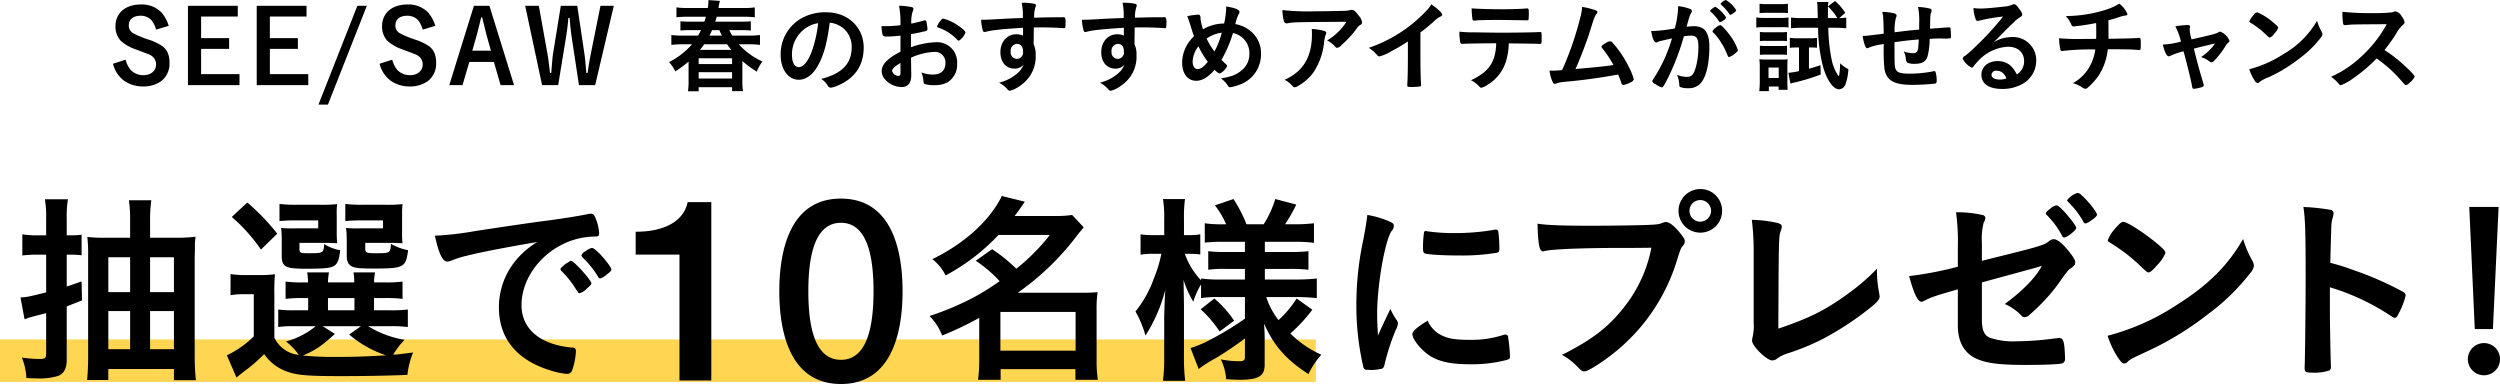
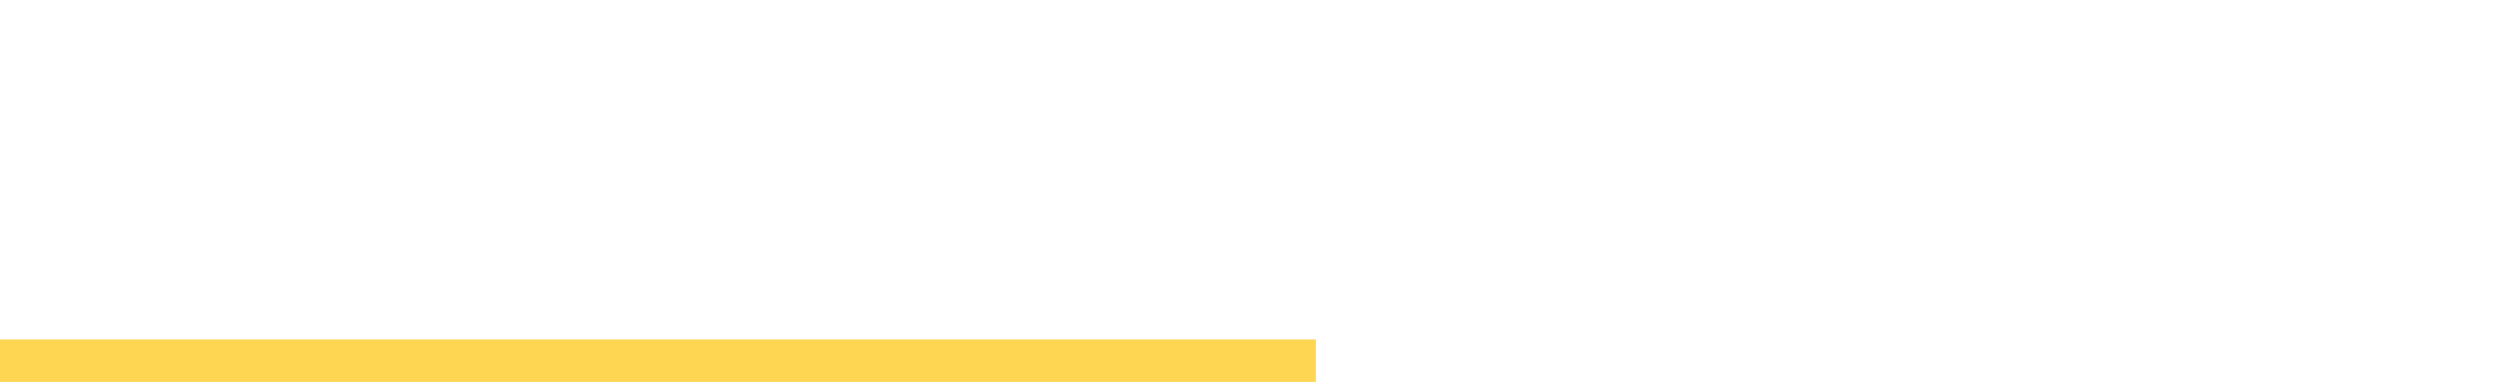
<svg xmlns="http://www.w3.org/2000/svg" id="txt_のコピー" data-name="txt のコピー" width="588.969" height="90.47" viewBox="0 0 588.969 90.47">
  <defs>
    <style>
      .cls-1 {
        fill: #fed652;
      }

      .cls-2 {
        fill-rule: evenodd;
      }
    </style>
  </defs>
  <rect id="line" class="cls-1" y="79.97" width="310" height="10" />
-   <path id="抽選で10名様にプレゼント_" data-name="抽選で10名様にプレゼント！" class="cls-2" d="M397.746,4787.12a8.378,8.378,0,0,0-1.7-3.15,6.443,6.443,0,0,0-4.8-1.89c-3.7,0-6.049,2.01-6.049,5.18a4.986,4.986,0,0,0,1.177,3.31,9.821,9.821,0,0,0,3.36,2c3.432,1.29,3.48,1.29,3.936,1.58a2.442,2.442,0,0,1,1.1,2.07c0,1.48-1.224,2.52-2.952,2.52a4.054,4.054,0,0,1-3.072-1.28,6.186,6.186,0,0,1-1.152-2.37l-2.977.96a7.008,7.008,0,0,0,2.665,4.03,7.76,7.76,0,0,0,4.536,1.32,7.159,7.159,0,0,0,4.176-1.27,5.177,5.177,0,0,0,1.945-4.25c0-1.99-.6-3.29-1.945-4.15a13.492,13.492,0,0,0-3.216-1.44,22.668,22.668,0,0,1-3.336-1.4,2.009,2.009,0,0,1-1.1-1.87c0-1.44,1.032-2.28,2.808-2.28a3.444,3.444,0,0,1,2.52,1.03,6.178,6.178,0,0,1,1.1,2.24Zm4.534-4.73v18.7h12.145v-2.59h-9.048v-5.96h6.6v-2.52h-6.6v-5.09h8.64v-2.54H402.28Zm16.2,0v18.7h12.145v-2.59h-9.049v-5.96h6.6v-2.52h-6.6v-5.09h8.641v-2.54H418.48Zm23.712,0-9.168,23.28h2.232l9.169-23.28h-2.233Zm18.361,4.73a8.364,8.364,0,0,0-1.7-3.15,6.445,6.445,0,0,0-4.8-1.89c-3.7,0-6.048,2.01-6.048,5.18a4.991,4.991,0,0,0,1.176,3.31,9.821,9.821,0,0,0,3.36,2c3.432,1.29,3.48,1.29,3.936,1.58a2.441,2.441,0,0,1,1.105,2.07c0,1.48-1.225,2.52-2.953,2.52a4.054,4.054,0,0,1-3.072-1.28,6.186,6.186,0,0,1-1.152-2.37l-2.976.96a7.007,7.007,0,0,0,2.664,4.03,7.76,7.76,0,0,0,4.536,1.32,7.162,7.162,0,0,0,4.177-1.27,5.176,5.176,0,0,0,1.944-4.25c0-1.99-.6-3.29-1.944-4.15a13.486,13.486,0,0,0-3.217-1.44,22.668,22.668,0,0,1-3.336-1.4,2.009,2.009,0,0,1-1.1-1.87c0-1.44,1.032-2.28,2.808-2.28a3.444,3.444,0,0,1,2.52,1.03,6.161,6.161,0,0,1,1.105,2.24Zm8.015,8.5h5.784l1.584,5.47h3.169l-5.809-18.7h-3.648l-5.809,18.7h3.121Zm0.7-2.65,0.984-3.45c0.216-.77.528-2.02,1.1-4.39h0.24c0.168,0.69.168,0.69,0.528,2.11,0.144,0.65.48,1.99,0.624,2.47l0.912,3.26h-4.392Zm15.672-10.58h-3.217l3.985,18.7H489.5l1.872-11.45c0.216-1.35.36-2.45,0.528-4.39h0.288c0.192,2.16.336,3.52,0.48,4.44l1.728,11.4h3.817l4.392-18.7h-3.144l-2.3,11.45c-0.168.84-.312,1.68-0.408,2.23-0.216,1.42-.216,1.42-0.336,2.16h-0.288c-0.216-2.61-.312-3.67-0.456-4.58l-1.681-11.26H490.12l-1.824,11.26c-0.1.57-.216,1.92-0.36,3.65a8.714,8.714,0,0,1-.072.93h-0.288c-0.216-1.97-.456-3.74-0.576-4.39Zm47.953,13.03a26.779,26.779,0,0,0,3.408,2.5,8.612,8.612,0,0,1,1.32-2.4,16.814,16.814,0,0,1-5.569-4.06h2.329a20.606,20.606,0,0,1,2.664.15v-2.33a19.114,19.114,0,0,1-2.64.14h-3.889a10.023,10.023,0,0,1-.7-1.29h2.593a20.736,20.736,0,0,1,2.472.09v-2.18a19.247,19.247,0,0,1-2.472.09h-5.9c0.144-.45.216-0.67,0.336-1.15H533.2a20.789,20.789,0,0,1,2.616.12v-2.33a18.838,18.838,0,0,1-2.736.15h-5.809a12.786,12.786,0,0,1,.336-1.68l-2.712-.19v0.24a8.7,8.7,0,0,1-.144,1.63H520.1a19.534,19.534,0,0,1-2.736-.15v2.33a20.547,20.547,0,0,1,2.616-.12H524.3c-0.144.48-.192,0.67-0.36,1.15H520.7a18.862,18.862,0,0,1-2.4-.09v2.18a19.844,19.844,0,0,1,2.4-.09h2.449c-0.24.48-.36,0.74-0.672,1.29h-3.625a19.666,19.666,0,0,1-2.688-.14v2.33a21.138,21.138,0,0,1,2.712-.15h2.161a17.74,17.74,0,0,1-5.425,4.2,7.923,7.923,0,0,1,1.464,2.19,24.364,24.364,0,0,0,3.144-2.31v4.28a15.992,15.992,0,0,1-.144,2.71h2.521v-0.96h7.872v0.93h2.569a15.883,15.883,0,0,1-.144-2.76v-4.32Zm-9.985-2.64c0.36-.43.6-0.77,0.984-1.32h5.4a15.561,15.561,0,0,0,1.008,1.32H522.9Zm2.232-3.36c0.264-.53.384-0.77,0.624-1.29h1.7c0.336,0.76.408,0.91,0.6,1.29h-2.928Zm-2.544,5.33h7.872v1.37h-7.872v-1.37Zm0,3.29h7.872v1.49h-7.872v-1.49Zm30.888-11.67a6.087,6.087,0,0,1,2.833,1.04,5.6,5.6,0,0,1,2.328,4.72c0,3.89-2.232,6.22-7.177,7.49a5.094,5.094,0,0,1,1.512,1.52,0.823,0.823,0,0,0,.72.55,5.63,5.63,0,0,0,1.728-.53c3.985-1.7,6.049-4.73,6.049-8.93,0-4.75-3.72-8.3-8.737-8.3a11.341,11.341,0,0,0-5.616,1.24,9.7,9.7,0,0,0-5.209,8.79c0,3.41,1.776,5.86,4.273,5.86,1.632,0,3.216-1.11,4.368-3.1C552.016,4794.2,552.808,4791.44,553.48,4786.37Zm-2.736.12a30.2,30.2,0,0,1-1.224,5.84c-0.912,2.85-2.136,4.51-3.336,4.51-1.008,0-1.608-1.08-1.608-2.93a7.468,7.468,0,0,1,2.52-5.69A6.93,6.93,0,0,1,550.744,4786.49Zm19.392,6.72c-3.024,1.57-4.416,2.98-4.416,4.54a2.831,2.831,0,0,0,.576,1.73,5.311,5.311,0,0,0,4.056,2.06c1.584,0,2.328-.93,2.328-2.88,0-.21,0-0.64-0.024-1.08,0-.33,0-0.33-0.024-1.92-0.024-.93-0.024-0.93-0.024-1.03a14.648,14.648,0,0,1,5.5-1.37,2.464,2.464,0,0,1,2.616,2.67c0,1.7-1.056,2.66-2.928,2.66a7.526,7.526,0,0,1-2.737-.5,5.873,5.873,0,0,1,.48,1.94c0.048,0.58.072,0.65,0.336,0.79a6.937,6.937,0,0,0,2.449.27,6.051,6.051,0,0,0,2.952-.7,4.86,4.86,0,0,0,2.208-4.39,4.727,4.727,0,0,0-5.064-5.02,18.851,18.851,0,0,0-5.809,1.18v-3.1a35.879,35.879,0,0,0,3.576-.74,0.458,0.458,0,0,0,.313-0.43,10.778,10.778,0,0,0-.265-1.8,0.345,0.345,0,0,0-.36-0.27,0.382,0.382,0,0,0-.168.03c-0.96.28-2.232,0.6-3.024,0.74a8.16,8.16,0,0,1,.36-2.95,0.952,0.952,0,0,0,.144-0.48,0.393,0.393,0,0,0-.336-0.43,14.407,14.407,0,0,0-3.048-.34,21.45,21.45,0,0,1,.336,4.08v0.5a29.977,29.977,0,0,1-3.552.22h-0.936c0.168,2.14.288,2.45,1.032,2.45a28.112,28.112,0,0,0,3.456-.22v3.79Zm0,4.93c0,0.55-.12.76-0.456,0.76a1.531,1.531,0,0,1-1.512-1.15c0-.5.576-1.05,1.968-1.89v2.28Zm13.753-7.52a3.855,3.855,0,0,0,1.56-1.94c0-.46-1.968-1.95-3.48-2.64a9.846,9.846,0,0,0-1.776-.63c-0.24,0-.264.03-0.528,0.39a4.889,4.889,0,0,0-.912,1.44,0.359,0.359,0,0,0,.288.29,11.083,11.083,0,0,1,4.488,2.88A0.469,0.469,0,0,0,583.889,4790.62Zm15.119-1.2a3.642,3.642,0,0,0-1.608-.31c-2.16,0-3.72,1.78-3.72,4.22,0,2.33,1.32,3.87,3.336,3.87a2.686,2.686,0,0,0,2.16-.98,6.79,6.79,0,0,1-.912,1.51,9.236,9.236,0,0,1-1.776,1.46,10.822,10.822,0,0,1-3.12,1.32,6.776,6.776,0,0,1,2.04,1.63,0.651,0.651,0,0,0,.528.27,7.043,7.043,0,0,0,2.616-1.35,8.105,8.105,0,0,0,3.433-7,5.66,5.66,0,0,0-.48-2.62l0.048-3.94c1.2-.02,1.2-0.02,1.752-0.02,1.68,0,4.248.09,5.28,0.19h0.1c0.312,0,.336-0.12.336-1.22a2.661,2.661,0,0,0-.144-1.28,1.409,1.409,0,0,0-.816-0.07c-2.4,0-2.928,0-6.432.1a7.061,7.061,0,0,1,.336-2.55,0.842,0.842,0,0,0,.072-0.26,0.409,0.409,0,0,0-.216-0.43,12.445,12.445,0,0,0-3.121-.27,15.13,15.13,0,0,1,.264,3.58c-2.16.07-3.672,0.14-5.448,0.24-2.3.14-3.024,0.17-3.792,0.17h-0.576a9.514,9.514,0,0,0,.408,2.59,0.428,0.428,0,0,0,.384.31,0.961,0.961,0,0,0,.264-0.05c1.512-.4,3.552-0.62,8.808-0.96v1.85Zm-1.44,1.95c0.912,0,1.44.64,1.44,1.77a1.5,1.5,0,0,1-1.464,1.76,1.512,1.512,0,0,1-1.44-1.71A1.592,1.592,0,0,1,597.568,4791.37Zm25.2-1.95a3.644,3.644,0,0,0-1.609-.31c-2.16,0-3.72,1.78-3.72,4.22,0,2.33,1.32,3.87,3.336,3.87a2.686,2.686,0,0,0,2.161-.98,6.79,6.79,0,0,1-.912,1.51,9.244,9.244,0,0,1-1.777,1.46,10.822,10.822,0,0,1-3.12,1.32,6.776,6.776,0,0,1,2.04,1.63,0.651,0.651,0,0,0,.528.27,7.046,7.046,0,0,0,2.617-1.35,8.107,8.107,0,0,0,3.432-7,5.66,5.66,0,0,0-.48-2.62l0.048-3.94c1.2-.02,1.2-0.02,1.752-0.02,1.68,0,4.248.09,5.28,0.19h0.1c0.312,0,.336-0.12.336-1.22a2.661,2.661,0,0,0-.144-1.28,1.409,1.409,0,0,0-.816-0.07c-2.4,0-2.928,0-6.432.1a7.061,7.061,0,0,1,.336-2.55,0.842,0.842,0,0,0,.072-0.26,0.409,0.409,0,0,0-.216-0.43,12.441,12.441,0,0,0-3.12-.27,15.13,15.13,0,0,1,.264,3.58c-2.161.07-3.673,0.14-5.449,0.24-2.3.14-3.024,0.17-3.792,0.17H612.9a9.514,9.514,0,0,0,.408,2.59,0.428,0.428,0,0,0,.384.31,0.961,0.961,0,0,0,.264-0.05c1.512-.4,3.552-0.62,8.809-0.96v1.85Zm-1.44,1.95c0.912,0,1.44.64,1.44,1.77a1.5,1.5,0,0,1-1.464,1.76,1.512,1.512,0,0,1-1.441-1.71A1.592,1.592,0,0,1,621.329,4791.37Zm20.088-3.44a11.379,11.379,0,0,1-.6-2.52,1.179,1.179,0,0,0-.1-0.69,0.427,0.427,0,0,0-.456-0.24,15.029,15.029,0,0,0-2.569.36c0.288,0.69.5,1.37,0.7,1.99,0.528,1.66.576,1.87,0.912,2.74a8.586,8.586,0,0,0-2.808,6.24c0,2.57,1.32,4.25,3.312,4.25,1.441,0,2.881-.87,4.345-2.62a2.549,2.549,0,0,0,1.2.91,3.655,3.655,0,0,0,1.728-1.73,0.8,0.8,0,0,0-.36-0.55c-0.384-.36-0.6-0.57-0.96-0.93a31.106,31.106,0,0,0,2.712-6.32,4.807,4.807,0,0,1,3.865,4.85,4.95,4.95,0,0,1-1.921,4.01c-1.2.98-2.352,1.42-4.776,1.82a6.339,6.339,0,0,1,1.656,1.76,0.564,0.564,0,0,0,.48.33,10.127,10.127,0,0,0,2.232-.6,7.55,7.55,0,0,0,5.065-7.25,6.668,6.668,0,0,0-1.968-4.94,7.515,7.515,0,0,0-4.081-2.09,10.659,10.659,0,0,1,.7-2.18,1.27,1.27,0,0,0,.288-0.7c0-.53-1.152-0.98-3.168-1.27a2.786,2.786,0,0,1,.024.41,20.547,20.547,0,0,1-.48,3.6A9.958,9.958,0,0,0,641.417,4787.93Zm2.688,5.24a17.884,17.884,0,0,1-1.848-3.05,8,8,0,0,1,3.576-1.39A20.385,20.385,0,0,1,644.105,4793.17Zm-1.56,2.42c-0.984,1.2-1.68,1.71-2.425,1.71-0.7,0-1.152-.7-1.152-1.8a6.1,6.1,0,0,1,1.369-3.56A20.324,20.324,0,0,0,642.545,4795.59Zm17.568-12.19a12.057,12.057,0,0,0,.312,2.45,0.716,0.716,0,0,0,.7.69,1.1,1.1,0,0,0,.312-0.05c1.416-.24,1.416-0.24,13.777-0.33a14.055,14.055,0,0,1-4.561,4.41,6.124,6.124,0,0,1,1.969,1.54,0.486,0.486,0,0,0,.408.19,1.863,1.863,0,0,0,1.08-.72,24.493,24.493,0,0,0,3.456-3.74,2.687,2.687,0,0,1,.936-0.96,0.673,0.673,0,0,0,.384-0.6,3.164,3.164,0,0,0-.84-1.63c-0.7-.94-1.128-1.3-1.584-1.3a1.19,1.19,0,0,0-.408.07,7.888,7.888,0,0,1-1.752.17c-2.952.07-4.465,0.1-6.457,0.1A53.869,53.869,0,0,1,660.113,4783.4Zm6.912,4.46a11.074,11.074,0,0,1,.048,1.32q0,5.805-3.456,8.79a12.073,12.073,0,0,1-2.976,1.85,6.828,6.828,0,0,1,1.872,1.48,0.6,0.6,0,0,0,.528.29,1.155,1.155,0,0,0,.456-0.14,11.713,11.713,0,0,0,3.984-3.43,15.85,15.85,0,0,0,2.472-7.18,8.489,8.489,0,0,1,.36-1.66,0.8,0.8,0,0,0,.144-0.41c0-.24-0.192-0.38-0.672-0.5A12.829,12.829,0,0,0,667.025,4787.86Zm25.609,0.82c0.936-.7,1.968-1.54,3.024-2.47a6.2,6.2,0,0,1,1.728-1.3,0.464,0.464,0,0,0,.384-0.38c0-.46-1.08-1.47-2.592-2.48a6,6,0,0,1-.792,1.13,32.744,32.744,0,0,1-6.96,5.81,33.431,33.431,0,0,1-6.961,3.31,8.861,8.861,0,0,1,2.016,1.76,0.626,0.626,0,0,0,.5.26,10.721,10.721,0,0,0,2.88-1.27,38.277,38.277,0,0,0,3.817-2.26v3.17c0,3.02-.048,5.76-0.144,6.98v0.12c0,0.41.072,0.46,0.816,0.46a14.943,14.943,0,0,0,2.112-.12,0.3,0.3,0,0,0,.312-0.38v-0.17c-0.1-1.63-.144-3.87-0.144-6.89v-5.28Zm17.856,2.54c-0.144,4.44-1.7,6.72-5.953,8.72a6.261,6.261,0,0,1,2.016,1.53,0.58,0.58,0,0,0,.409.24,3.923,3.923,0,0,0,1.416-.67,9.76,9.76,0,0,0,4.56-6.1,14.624,14.624,0,0,0,.5-3.69c5.641,0.07,6.1.07,7.2,0.12h0.168c0.336,0,.384-0.12.384-1.18,0-1.58,0-1.61-.336-1.61h-0.216c-0.744.07-5.425,0.15-9.433,0.15-0.648,0-2.544-.03-5.689-0.08a30.324,30.324,0,0,1-3.7-.16,12.519,12.519,0,0,0,.192,2.47,0.428,0.428,0,0,0,.456.41h0.216a0.434,0.434,0,0,1,.216-0.03c0.1,0,.264,0,0.528-0.02C705.281,4791.27,706.6,4791.25,710.49,4791.22Zm-5.785-8.23a17.281,17.281,0,0,0,.192,2.59,0.355,0.355,0,0,0,.408.31,0.71,0.71,0,0,0,.192-0.02c0.768-.1,2.857-0.14,5.737-0.14,1.08,0,5.472.07,6.12,0.09h0.288c0.456,0,.5-0.07.5-0.72,0.025-.29.025-0.53,0.025-0.67v-0.5c0-.75-0.073-0.92-0.409-0.92h-0.12c-1.008.12-3.528,0.2-5.832,0.2C708.858,4783.21,705.737,4783.11,704.705,4782.99Zm24.457,14.31c0.96-2.12,2.352-5.72,3.072-7.88,0.936-2.95,1.176-3.72,1.272-3.93a6.083,6.083,0,0,1,.528-1.11,0.832,0.832,0,0,0,.312-0.5c0-.22-0.216-0.36-0.72-0.53a20.724,20.724,0,0,0-2.9-.7,11.493,11.493,0,0,1-.432,2.5,73.944,73.944,0,0,1-3.792,11.28c-0.336.75-.336,0.75-0.5,1.13-1.8.12-1.8,0.12-2.305,0.12-0.048,0-.048,0-0.648-0.02a8.185,8.185,0,0,0,.792,2.78,0.5,0.5,0,0,0,.456.34,1.228,1.228,0,0,0,.264-0.05,5.957,5.957,0,0,1,1.753-.39c4.176-.4,5.064-0.52,8.4-1,0.984-.15,2.473-0.39,4.489-0.75a18.808,18.808,0,0,1,.768,1.99,0.542,0.542,0,0,0,.48.48,5.84,5.84,0,0,0,1.656-.62,1.146,1.146,0,0,0,.792-0.72,13.832,13.832,0,0,0-1.2-2.98,25.075,25.075,0,0,0-3.912-5.78,0.548,0.548,0,0,0-.456-0.19,1.525,1.525,0,0,0-.84.28c-0.937.56-1.2,0.75-1.2,0.96a0.528,0.528,0,0,0,.144.34,25.261,25.261,0,0,1,2.665,3.99c-1.416.24-3.793,0.5-6.649,0.74C730.986,4797.13,730.074,4797.2,729.162,4797.3Zm35.5-12.13a7.864,7.864,0,0,0-2.5-2.52,1.35,1.35,0,0,0-.7.36,1.417,1.417,0,0,0-.576.58,0.183,0.183,0,0,0,.072.14,11.277,11.277,0,0,1,2.041,2.36,0.259,0.259,0,0,0,.216.16,1.81,1.81,0,0,0,.768-0.4A1.391,1.391,0,0,0,764.659,4785.17Zm-3.073,3.51a11.017,11.017,0,0,1,1.849,2.33,16.457,16.457,0,0,1,1.512,2.97c0.168,0.41.24,0.48,0.408,0.48a3.321,3.321,0,0,0,1.224-.69c0.768-.63.84-0.7,0.84-0.94a12.017,12.017,0,0,0-1.752-3.31c-1.008-1.42-2.088-2.57-2.4-2.57a1.883,1.883,0,0,0-.912.5,2.089,2.089,0,0,0-.913.94A0.459,0.459,0,0,0,761.586,4788.68Zm1.753-6.75a0.3,0.3,0,0,0,.12.2,12.556,12.556,0,0,1,1.608,1.72c0.48,0.68.48,0.68,0.6,0.68a1.936,1.936,0,0,0,.744-0.46,1.214,1.214,0,0,0,.624-0.6,7.021,7.021,0,0,0-2.448-2.45A2.625,2.625,0,0,0,763.339,4781.93Zm-11.449,8.14a35.279,35.279,0,0,1-3.649,8.4c-0.984,1.56-.984,1.56-0.984,1.68a1.011,1.011,0,0,0,.7.67,5.281,5.281,0,0,0,1.536.8c0.312,0,.624-0.53,1.9-3.15a55.083,55.083,0,0,0,3.12-8.28c0.1-.31.12-0.34,0.192-0.62a13.711,13.711,0,0,1,1.68-.15c1.272,0,1.728.67,1.728,2.55a17.776,17.776,0,0,1-.552,4.68c-0.528,1.94-1.008,2.49-2.16,2.49a5.793,5.793,0,0,1-2.328-.5,6.358,6.358,0,0,1,.5,1.9c0.072,0.88.072,0.88,0.264,1a5.088,5.088,0,0,0,1.92.27,3.655,3.655,0,0,0,3.192-1.56c1.1-1.51,1.752-4.59,1.752-8.16,0-2.19-.48-3.6-1.44-4.3a4.019,4.019,0,0,0-2.3-.58,15.439,15.439,0,0,0-1.632.12c0.744-2.64.744-2.64,1.1-3.26a0.593,0.593,0,0,0-.432-0.98,9.228,9.228,0,0,0-2.688-.6,2.664,2.664,0,0,1,.024.4,22.475,22.475,0,0,1-.768,4.83,36.016,36.016,0,0,1-5.113.62h-0.456c0.288,1.78.672,2.69,1.2,2.69a0.464,0.464,0,0,0,.288-0.1,1.582,1.582,0,0,1,.432-0.16C749.129,4790.69,750.113,4790.48,751.89,4790.07Zm40.825-6.02a12.991,12.991,0,0,0-2.4-2.79l-1.681,1.27a12.853,12.853,0,0,1,2.209,2.76h-2.209v-1.8a12.565,12.565,0,0,1,.1-1.99h-2.664a7.236,7.236,0,0,1,.1,1.23l0.072,2.56h-3.792a22.521,22.521,0,0,1-2.52-.12v2.52c0.744-.07,1.608-0.12,2.472-0.12h3.912a37.127,37.127,0,0,0,1.224,9.39c0.936,3.1,2.4,5.11,3.721,5.11a1.688,1.688,0,0,0,1.488-1.13,12.106,12.106,0,0,0,.7-3.62,7.593,7.593,0,0,1-1.944-1.39,19.374,19.374,0,0,1-.192,2.64,0.348,0.348,0,0,1-.168.36,0.026,0.026,0,0,1-.024-0.03,0.09,0.09,0,0,0-.048-0.02,10.59,10.59,0,0,1-1.584-3.91,40.906,40.906,0,0,1-.769-7.4h1.729c0.912,0,1.7.05,2.5,0.12v-2.52a10.066,10.066,0,0,1-1.632.12Zm-10.9,8.16v5.57a15.625,15.625,0,0,1-2.5.4l0.48,2.55a7.382,7.382,0,0,1,.768-0.22,46.768,46.768,0,0,0,6.36-1.92l-0.048-2.21c-1.368.46-1.824,0.6-2.712,0.84v-5.01h0.5a12.084,12.084,0,0,1,1.392.07v-2.33a10.641,10.641,0,0,1-1.632.1h-2.9a12.024,12.024,0,0,1-1.872-.12v2.37a13.014,13.014,0,0,1,1.752-.09h0.408Zm-9.289-8.09c0.576-.05,1.056-0.07,1.872-0.07h2.928c0.817,0,1.345.02,1.873,0.07v-2.21a13.127,13.127,0,0,1-1.873.1H774.4a12.9,12.9,0,0,1-1.872-.1v2.21Zm-0.768,3.41a12.4,12.4,0,0,1,1.848-.1h3.985a11.716,11.716,0,0,1,1.752.07v-2.35a11.9,11.9,0,0,1-1.848.1h-3.889a10.252,10.252,0,0,1-1.848-.12v2.4Zm0.84,3.19a11.015,11.015,0,0,1,1.464-.07h3.5a10.926,10.926,0,0,1,1.416.07v-2.16a9.771,9.771,0,0,1-1.416.07h-3.5a11.5,11.5,0,0,1-1.464-.07v2.16Zm0,3.24a11.089,11.089,0,0,1,1.44-.07h3.481a11.015,11.015,0,0,1,1.464.07v-2.16a7.94,7.94,0,0,1-1.416.07h-3.5a11.5,11.5,0,0,1-1.464-.07v2.16Zm2.112,8.54v-1.08h2.3v0.77h2.137c-0.048-.53-0.072-0.98-0.072-1.61v-3.93c0-.84.024-1.25,0.048-1.66a10.615,10.615,0,0,1-1.536.07h-3.313a15.7,15.7,0,0,1-1.8-.07,12.834,12.834,0,0,1,.1,1.78v3.5c0,0.72-.048,1.54-0.12,2.23h2.256Zm-0.072-5.56h2.4v2.47h-2.4v-2.47Zm35.4-6.61c-0.12,2.12-.168,2.5-0.408,2.84a1.02,1.02,0,0,1-1.008.38,6.166,6.166,0,0,1-2.136-.41,5.012,5.012,0,0,1,.5,1.64,1.245,1.245,0,0,0,.384,1.03,4.257,4.257,0,0,0,1.608.26c1.848,0,2.688-.48,3.121-1.77a16.956,16.956,0,0,0,.5-4.11c1.08-.07,1.8-0.1,2.736-0.1a10.11,10.11,0,0,0,2.136-.04,0.448,0.448,0,0,0,.144-0.48,13.368,13.368,0,0,0-.12-1.97,0.332,0.332,0,0,0-.288-0.12c-0.408,0-1.008.05-4.512,0.31v-0.29c0.048-2.83.048-2.95,0.24-3.45a1.426,1.426,0,0,0,.12-0.53,0.441,0.441,0,0,0-.384-0.46,12.6,12.6,0,0,0-2.809-.38,16.486,16.486,0,0,1,.264,3.91v1.42c-2.52.21-2.664,0.24-5.784,0.62a11.685,11.685,0,0,1,.312-3.41,1.066,1.066,0,0,0,.144-0.5c0-.29-0.144-0.41-0.552-0.55a13.422,13.422,0,0,0-2.808-.34c0.24,1.15.264,1.37,0.336,5.14-3.865.48-4.225,0.52-4.753,0.52h-0.216c0.288,1.8.7,2.91,1.056,2.91a1.074,1.074,0,0,0,.432-0.15,12.567,12.567,0,0,1,3.169-.79c0.168-.02.192-0.05,0.336-0.07a40.6,40.6,0,0,0,.144,5.81c0.432,2.76,2.208,3.82,6.48,3.82a50.849,50.849,0,0,0,5.425-.29c0.336-.1.408-0.24,0.408-0.77a6.714,6.714,0,0,0-.264-1.94,0.3,0.3,0,0,0-.312-0.24,0.98,0.98,0,0,0-.336.07,28.8,28.8,0,0,1-5.737.53c-1.944,0-2.76-.32-3.072-1.18-0.192-.5-0.216-1.22-0.216-4.75v-1.47C806.01,4790.72,807.762,4790.5,810.042,4790.33Zm17.664,0.65c0.96-.96,1.08-1.08,2.136-2.16,1.488-1.51,1.512-1.51,2.713-2.66a6.323,6.323,0,0,1,1.248-1.01c0.528-.34.6-0.43,0.6-0.74a2.389,2.389,0,0,0-.6-1.13c-0.624-.96-0.96-1.25-1.3-1.25a1.02,1.02,0,0,0-.48.12,5.621,5.621,0,0,1-1.849.43c-2.52.29-4.464,0.46-5.616,0.46a11,11,0,0,1-1.632-.12,8.3,8.3,0,0,0,.5,2.57,0.542,0.542,0,0,0,.456.48,2.2,2.2,0,0,0,.264-0.05,39.629,39.629,0,0,1,5.76-.99,69.712,69.712,0,0,1-6.552,7.13c-1.008.96-1.8,1.66-2.352,2.09a0.991,0.991,0,0,0-.624.72,5.044,5.044,0,0,0,2.136,2.11,0.567,0.567,0,0,0,.432-0.33,15.458,15.458,0,0,1,1.176-1.35,10.162,10.162,0,0,1,6.96-3.26c2.3,0,3.769,1.34,3.769,3.41a3.583,3.583,0,0,1-1.728,3.12c-0.984-2.11-2.449-3.15-4.489-3.15-2.256,0-3.84,1.35-3.84,3.24,0,2.09,1.776,3.32,4.824,3.32a9.527,9.527,0,0,0,4.945-1.23,6.276,6.276,0,0,0,3.144-5.42,5.451,5.451,0,0,0-5.784-5.57A8.247,8.247,0,0,0,827.706,4790.98Zm2.952,8.57a5.4,5.4,0,0,1-1.584.22c-1.152,0-1.9-.43-1.9-1.13a1.033,1.033,0,0,1,1.224-.94,2.156,2.156,0,0,1,1.224.36A2.581,2.581,0,0,1,830.658,4799.55Zm18.768-9.34h-0.672a55.621,55.621,0,0,1-5.664-.16,13.249,13.249,0,0,0,.336,2.76,0.317,0.317,0,0,0,.36.24c0.072,0,.168-0.03.432-0.05a56.4,56.4,0,0,1,7.417-.31,11.953,11.953,0,0,1-1.441,4.2,10.069,10.069,0,0,1-3.84,3.72,9.282,9.282,0,0,1,1.968.86,1.76,1.76,0,0,0,1.008.48,0.668,0.668,0,0,0,.36-0.14,15.071,15.071,0,0,0,2.785-3.07,13.942,13.942,0,0,0,2.088-6.1c3.888,0,5.3.02,6.312,0.09,0.264,0.03,1.032.08,1.08,0.08,0.36,0,.384-0.05.384-1.59,0-1.03-.072-1.27-0.384-1.27a1.074,1.074,0,0,0-.24.02c-0.768.08-3.408,0.15-6.984,0.2v-2.02c0-1.27,0-1.42-.024-2.35,1.224-.31,1.44-0.39,2.688-0.79a5.623,5.623,0,0,1,1.344-.32c0.312-.04.456-0.14,0.456-0.36a6.08,6.08,0,0,0-1.92-2.44,13.887,13.887,0,0,1-3.312,1.48,31.562,31.562,0,0,1-9.289,1.44c0.384,0.46.576,0.68,0.576,0.7a9.341,9.341,0,0,1,.744,1.34,0.546,0.546,0,0,0,.528.41,51.356,51.356,0,0,0,5.3-.81c0.024,1.1.024,1.75,0.024,1.96,0,0.89,0,1.23-.024,1.78Zm24.864,0.1a10.9,10.9,0,0,1-.432-2.38,1.011,1.011,0,0,1,.048-0.36,1.249,1.249,0,0,0,.024-0.26c0-.26-0.168-0.38-0.576-0.38a18.468,18.468,0,0,0-2.88.31,13.778,13.778,0,0,1,1.32,3.6,19.922,19.922,0,0,1-4.272.69c0.408,1.68.936,2.77,1.392,2.77a1.4,1.4,0,0,0,.528-0.17,14.356,14.356,0,0,1,2.976-1.01c0.888,3.29,1.752,6.77,1.968,8.04,0.12,0.7.168,0.79,0.456,0.79a8.417,8.417,0,0,0,1.44-.26c0.649-.17.889-0.31,0.889-0.53a2.07,2.07,0,0,0-.072-0.41c-0.889-2.97-1.249-4.27-2.257-8.26,1.873-.48,1.873-0.48,4.993-1.22a11.774,11.774,0,0,1-3.312,3.22,5.715,5.715,0,0,1,2.016,1.03,0.812,0.812,0,0,0,.456.19,1.288,1.288,0,0,0,.792-0.55,19.306,19.306,0,0,0,2.448-3.17,2.882,2.882,0,0,1,.768-0.94,0.494,0.494,0,0,0,.24-0.4,3.916,3.916,0,0,0-2.136-2.16,0.836,0.836,0,0,0-.5.16C880.027,4788.99,878.9,4789.28,874.29,4790.31Zm29.57-4.37a21.469,21.469,0,0,1-7.825,7.78,27.363,27.363,0,0,1-8.137,3.62,10.785,10.785,0,0,0,1.2,2.55,1.207,1.207,0,0,0,.768.72,0.575,0.575,0,0,0,.432-0.24,8.155,8.155,0,0,1,2.233-1.18,35.971,35.971,0,0,0,7.32-4.49,25,25,0,0,0,4.873-4.77,1.448,1.448,0,0,0,.408-0.84,1.266,1.266,0,0,0-.168-0.56A12.951,12.951,0,0,1,903.86,4785.94Zm-15.938.15a0.282,0.282,0,0,0,.144.21c0.168,0.1.168,0.1,1.008,0.65a19.836,19.836,0,0,1,2.5,1.99c0.984,0.94.984,0.94,1.152,0.94a1.971,1.971,0,0,0,.984-0.82,4.772,4.772,0,0,0,1.008-1.46c0-.24-0.288-0.55-1.2-1.3a13.849,13.849,0,0,0-3.745-2.37,1.182,1.182,0,0,0-.792.57A4.807,4.807,0,0,0,887.922,4786.09Zm31.825,6.72a35.483,35.483,0,0,0,2.737-3.82,7.548,7.548,0,0,1,1.3-1.8c0.624-.58.7-0.67,0.7-0.96a3.468,3.468,0,0,0-.72-1.42,2.126,2.126,0,0,0-1.416-1.1,0.5,0.5,0,0,0-.288.05,2.562,2.562,0,0,1-.865.21,35.873,35.873,0,0,1-3.7.15,66.628,66.628,0,0,1-7.657-.31,16.7,16.7,0,0,0,.168,2.76,0.411,0.411,0,0,0,.457.38c0.048,0,.1,0,0.384-0.02,1.32-.15,1.32-0.15,9.432-0.2a29.227,29.227,0,0,1-6.024,7.66,25.661,25.661,0,0,1-7.081,4.73,9.026,9.026,0,0,1,1.488,1.3c0.576,0.64.6,0.67,0.84,0.67a11.978,11.978,0,0,0,2.953-1.66,36.586,36.586,0,0,0,5.448-4.63,31.594,31.594,0,0,1,5.209,4.56c1.1,1.25,1.1,1.25,1.368,1.56a0.6,0.6,0,0,0,.36.17,2.021,2.021,0,0,0,.96-0.7,3.1,3.1,0,0,0,1.056-1.32c0-.26-0.936-1.27-2.472-2.66A33.188,33.188,0,0,0,919.747,4792.81Zm-550.874,43.66h-2.208a19.853,19.853,0,0,1-3.408-.24v4.99a24.348,24.348,0,0,1,3.36-.19h2.256v8.88c-3.792.96-4.7,1.15-6.048,1.2l0.96,5.13a23.534,23.534,0,0,1,2.3-.72c2.016-.52,2.016-0.52,2.784-0.72v9.6c0,0.96-.288,1.2-1.488,1.2a29.448,29.448,0,0,1-4.224-.33,14.8,14.8,0,0,1,1.056,4.8c1.248,0.1,1.92.1,2.448,0.1a14.88,14.88,0,0,0,5.04-.58c1.345-.53,2.017-1.78,2.017-3.79v-12.58c2.064-.82,3.312-1.3,3.6-1.44l-0.1-4.46c-1.728.62-2.256,0.81-3.5,1.2v-7.49h0.96a20.067,20.067,0,0,1,2.544.14v-4.85a17.488,17.488,0,0,1-2.544.15h-0.96v-3.84a25,25,0,0,1,.288-4.66h-5.425a26.114,26.114,0,0,1,.288,4.7v3.8Zm24.482,0.57v-4.08a33.558,33.558,0,0,1,.288-4.75h-5.28a29.457,29.457,0,0,1,.288,4.56v4.27h-5.713a35.676,35.676,0,0,1-4.368-.19,37.6,37.6,0,0,1,.192,4.66v23.71c0,2.11-.1,3.74-0.24,5.33h4.992v-2.59h15.458v2.64h5.184a50.118,50.118,0,0,1-.288-5.76v-23.19c0.048-1.25.048-2.21,0.048-2.93,0-.38.048-0.91,0.144-1.92a37.148,37.148,0,0,1-4.464.24h-6.241Zm0,26.26v-8.98h5.617v8.98h-5.617Zm0-13.44v-8.21h5.617v8.21h-5.617Zm-4.7-8.21v8.21h-5.137v-8.21h5.137Zm0,12.67v8.98h-5.137v-8.98h5.137Zm33.983-3.69a42.085,42.085,0,0,1,.144-5,23.127,23.127,0,0,1-3.457.2h-3.312a20.9,20.9,0,0,1-3.7-.24v4.99a16.616,16.616,0,0,1,3.12-.24h2.352v9.94a23.322,23.322,0,0,1-6.336,4.46l2.256,5.23c0.768-.62,1.1-0.91,2.064-1.63a38.921,38.921,0,0,0,4.464-3.89,10.914,10.914,0,0,0,5.713,4.23c2.256,0.76,4.944.96,12.193,0.96,5.952,0,11.473-.1,15.841-0.29a19.289,19.289,0,0,1,1.344-5.28c-3.792.48-3.792,0.48-4.7,0.53a17.873,17.873,0,0,1,2.688-3.51,24.056,24.056,0,0,1-8.592-3.21h4.944a31.9,31.9,0,0,1,4.416.19v-4.13a31.746,31.746,0,0,1-4.416.19h-3.552v-2.88h2.4a31.928,31.928,0,0,1,4.32.19v-4.08a28.351,28.351,0,0,1-4.272.2h-2.448a14.308,14.308,0,0,1,.24-2.36h-5.089a11.437,11.437,0,0,1,.192,2.36h-6.192a14.308,14.308,0,0,1,.24-2.36h-5.137a14.49,14.49,0,0,1,.192,2.36h-0.96a28.69,28.69,0,0,1-4.32-.2v4.08a31.928,31.928,0,0,1,4.32-.19H430.6v2.88h-3.5a23.162,23.162,0,0,1-3.552-.19v4.13a22.607,22.607,0,0,1,3.6-.19h5.232a18.873,18.873,0,0,1-7.008,3.6,14.983,14.983,0,0,1,3.024,3.16,7.172,7.172,0,0,1-5.76-4.08v-9.93Zm11.377,7.25h9.024l-2.784,1.96a26.055,26.055,0,0,0,8.689,4.9c-4.9.29-8.113,0.38-11.281,0.38a78.052,78.052,0,0,1-8.305-.33c3.024-1.3,4.225-2.11,7.537-5.09Zm1.248-6.63h6.24v2.88h-6.24v-2.88Zm2.064-19.58a16.163,16.163,0,0,1,.1-2.55,34.558,34.558,0,0,1-4.032.15h-5.761a28.608,28.608,0,0,1-3.792-.2v4.04a35.631,35.631,0,0,1,3.744-.15h5.377v1.87h-5.521a30,30,0,0,1-3.216-.09,22.415,22.415,0,0,1,.144,2.73v3.89c0,2.5.912,2.98,5.52,2.98,3.937,0,5.329-.1,6.289-0.43,1.248-.44,1.68-1.35,1.968-3.94a10.274,10.274,0,0,1-3.792-1.44c-0.1,2.11-.192,2.16-3.6,2.16-2.064,0-2.208-.05-2.208-1.06v-1.39h5.953c1.056,0,1.968.05,2.928,0.1-0.048-.58-0.1-1.35-0.1-2.5v-4.17Zm15.409,0a16.888,16.888,0,0,1,.1-2.55,34.992,34.992,0,0,1-4.08.15h-5.569a28.907,28.907,0,0,1-3.84-.2v4.04a36.671,36.671,0,0,1,3.792-.15h5.089v1.87h-5.473a30,30,0,0,1-3.216-.09,3.616,3.616,0,0,0,.1.96c0,0.09,0,.09.048,1.97v3.6c0,1.39.384,2.16,1.344,2.59,0.816,0.33,1.872.43,5.041,0.43,7.1,0,7.536-.24,8.064-4.32a12.848,12.848,0,0,1-4.032-1.49c-0.144,2.16-.192,2.21-3.552,2.21-2.209,0-2.5-.14-2.5-1.06v-1.39H449.9c1.056,0,1.92.05,2.928,0.1a17.9,17.9,0,0,1-.1-2.5v-4.17Zm-40.131.48a39.155,39.155,0,0,1,6.864,7.68l3.841-3.75a49.9,49.9,0,0,0-7.057-7.34Zm79.875,10.36h-0.144a0.169,0.169,0,0,0-.144.1,4.674,4.674,0,0,1-.816.48,11.313,11.313,0,0,0-1.152,1.01,0.782,0.782,0,0,0-.192.38,1.24,1.24,0,0,0,.24.39,22.643,22.643,0,0,1,3.12,3.84c0.864,1.34.912,1.39,1.1,1.39a0.666,0.666,0,0,0,.336-0.1,3.435,3.435,0,0,0,1.345-.91c0.864-.77,1.152-1.05,1.152-1.29,0-.72-4.081-5.29-4.753-5.29h-0.1Zm9.553,2.02c0-.43-1.3-2.21-2.688-3.65-1.008-1.01-1.584-1.44-1.92-1.44a3.857,3.857,0,0,0-1.488.77,1.85,1.85,0,0,0-.961,1.01,0.946,0.946,0,0,0,.192.38,23.114,23.114,0,0,1,3.7,4.56,0.655,0.655,0,0,0,.528.48,3.791,3.791,0,0,0,1.392-.81C501.693,4845.15,502.029,4844.82,502.029,4844.53Zm-17.473-6.48a19.69,19.69,0,0,0-5.233,4.56,17.276,17.276,0,0,0-3.792,10.85c0,7.34,4.272,12.53,12.433,14.93a16.927,16.927,0,0,0,3.552.72,1.22,1.22,0,0,0,1.248-.77,16.064,16.064,0,0,0,.912-4.56,0.772,0.772,0,0,0-.912-0.86c-7.488-.68-11.905-4.37-11.905-9.99,0-7.49,6.481-14.59,14.593-15.94a18.284,18.284,0,0,1,2.833-.24c0.672,0,.864-0.19.864-0.76a10.988,10.988,0,0,0-.672-3.12c-0.432-1.2-.672-1.49-1.3-1.49a2.255,2.255,0,0,0-.72.09c-1.825.39-5.281,0.96-9.6,1.54-3.841.48-11.137,1.58-16.9,2.45a72.713,72.713,0,0,1-9.5,1.1c0.865,4.13,1.825,6.1,2.881,6.1a3.727,3.727,0,0,0,1.248-.34,22.805,22.805,0,0,1,3.408-1.05C471.642,4840.35,478.267,4839.11,484.556,4838.05Zm23.193,2.97h10.319v29.64h7.5v-42h-5.58c-1.02,5.04-6.48,7.02-12.239,6.96v5.4Zm48.359,24.78c-6,0-7.68-7.38-7.68-16.14s1.68-16.14,7.68-16.14,7.68,7.38,7.68,16.14S562.108,4865.8,556.108,4865.8Zm0-37.98c-12.059,0-14.519,12.3-14.519,21.84s2.46,21.84,14.519,21.84,14.519-12.3,14.519-21.84S568.168,4827.82,556.108,4827.82Zm31.766,14.65a29.727,29.727,0,0,1,5.616,4.8,59.283,59.283,0,0,1-5.424,3.45,66.312,66.312,0,0,1-11.089,4.76,13.128,13.128,0,0,1,2.976,4.6,78.709,78.709,0,0,0,8.737-4.17v10.03a33.124,33.124,0,0,1-.288,4.56h5.328V4868h17.618v2.5h5.28a30.745,30.745,0,0,1-.288-4.56v-11.9a26.129,26.129,0,0,1,.24-4.18c-1.2.1-2.016,0.14-3.888,0.14H597.763a61.666,61.666,0,0,0,13.825-13.29c1.1-1.4,1.152-1.44,1.728-2.12l-2.736-2.92a24.689,24.689,0,0,1-4.08.24h-9.457c0.864-1.16,1.248-1.68,2.4-3.36l-5.425-1.35c-2.736,5.67-8.736,11.19-16.369,14.88a11.032,11.032,0,0,1,3.12,3.84,48.515,48.515,0,0,0,12.481-9.55h12.1a47.885,47.885,0,0,1-7.92,7.97,37.225,37.225,0,0,0-5.713-4.61Zm5.808,12.05H611.4v9.12H593.682v-9.12Zm57.6-3.51v5.09a70.983,70.983,0,0,1-8.977,5.38,23.034,23.034,0,0,1-3.84,1.53l1.92,4.95a27.813,27.813,0,0,1,3.841-2.45,77.9,77.9,0,0,0,7.056-4.75v4.27c0,0.86-.24,1.1-1.3,1.1a23.042,23.042,0,0,1-4.368-.43,12.7,12.7,0,0,1,1.248,4.66c1.392,0.09,2.544.14,3.216,0.14,4.416,0,5.857-.86,5.857-3.55v-6.39c0-.86-0.048-1.82-0.144-3.31,2.256,5.19,5.28,8.59,10.464,11.91a19.193,19.193,0,0,1,3.025-4.56,24.573,24.573,0,0,1-7.3-5,36.645,36.645,0,0,0,5.185-5.61l-3.7-2.64a24.355,24.355,0,0,1-4.272,5.09,17.567,17.567,0,0,1-2.88-5.43h7.152c1.68,0,3.12.1,4.753,0.24v-4.61a43.48,43.48,0,0,1-4.8.24h-7.44v-2.49h5.664a35.177,35.177,0,0,1,4.608.19v-4.37a38.6,38.6,0,0,1-4.608.19h-5.664V4838h7.056a30.68,30.68,0,0,1,4.513.24v-4.61a38.927,38.927,0,0,1-4.561.24H660.74a33.713,33.713,0,0,0,2.64-4.65l-4.944-1.3a23.349,23.349,0,0,1-2.736,5.95h-4.033a33.756,33.756,0,0,0-3.072-5.95l-4.368,1.49a20.966,20.966,0,0,1,2.64,4.46H646.2a28.1,28.1,0,0,1-4.369-.24v4.56a37.248,37.248,0,0,1,4.369-.19h5.088v2.4h-4.368a33,33,0,0,1-4.273-.19v4.37a26.54,26.54,0,0,1,4.369-.19h4.272v2.49h-5.664a31,31,0,0,1-4.657-.24v0.44a17.663,17.663,0,0,1-3.84-6.25h1.008a21.566,21.566,0,0,1,2.64.15v-4.75a13.624,13.624,0,0,1-2.592.19H636.93v-3.75a31.535,31.535,0,0,1,.24-4.75h-5.185a27.5,27.5,0,0,1,.288,4.8v3.7h-2.5a17.008,17.008,0,0,1-3.072-.19v4.8a16.274,16.274,0,0,1,3.072-.2H631.6a31.417,31.417,0,0,1-1.728,5.72,27.016,27.016,0,0,1-4.368,7.87,24.126,24.126,0,0,1,2.352,5.66,36.7,36.7,0,0,0,4.705-10.89c-0.1.81-.192,2.93-0.289,6.38v9.51a44.941,44.941,0,0,1-.288,5.66h5.233a43.854,43.854,0,0,1-.288-5.66v-11.67c0-1.34-.048-3.36-0.1-6.43a24.021,24.021,0,0,0,2.3,5.14,17.753,17.753,0,0,1,1.824-4.08v3.21a27.747,27.747,0,0,1,4.225-.24h6.1Zm-10.417,2.88a28.621,28.621,0,0,1,4.465,5.23l3.408-2.54a25.476,25.476,0,0,0-4.656-5.23Zm44.688-.09c-1.1,2.35-1.584,3.26-2.928,6.28-0.144-2.4-.192-3.88-0.192-4.99,0-6.86,1.776-17.04,3.36-19.58a1.962,1.962,0,0,0,.576-1.25c0-.48-0.24-0.72-1.056-1.06a22.062,22.062,0,0,0-5.184-1.53c-0.192,1.58-.432,3.02-0.912,5.61a73.291,73.291,0,0,0-1.681,15.75,63.344,63.344,0,0,0,1.633,14.4,0.805,0.805,0,0,0,.96.72c0.384,0,.72.05,0.96,0.05h0.192a13.977,13.977,0,0,0,2.4-.34,1.4,1.4,0,0,0,.48-0.91,52.168,52.168,0,0,1,2.688-8.26,3.528,3.528,0,0,0,.48-1.44,1.194,1.194,0,0,0-.192-0.67A14.9,14.9,0,0,1,685.554,4853.8Zm8.4-18.34a0.406,0.406,0,0,0-.48.29,26.68,26.68,0,0,0-.24,3.6c0,0.86.1,1.2,0.336,1.34,0.48,0.29,4.176.53,8.3,0.53a50.228,50.228,0,0,0,8.688-.63c0.528-.09.672-0.33,0.672-1.05a33.788,33.788,0,0,0-.24-3.89,0.543,0.543,0,0,0-.576-0.53,1.424,1.424,0,0,0-.432.05,53.592,53.592,0,0,1-9.313.77,42.342,42.342,0,0,1-6.48-.43A0.5,0.5,0,0,0,693.955,4835.46Zm0.384,21.12c-2.592,1.58-3.6,2.5-3.6,3.17,0,1.29,2.208,3.93,4.32,5.23,2.256,1.34,4.992,1.87,9.409,1.87a32.286,32.286,0,0,0,8.449-1.01c0.672-.19.816-0.33,0.816-0.81a38.618,38.618,0,0,0-.432-4.51,0.624,0.624,0,0,0-.625-0.68,2.325,2.325,0,0,0-.672.15,24.508,24.508,0,0,1-7.872,1.1c-3.217,0-5.041-.29-6.577-1.1A6.781,6.781,0,0,1,694.339,4856.58Zm64.226-31.01a5.135,5.135,0,1,0,5.137,5.14A5.085,5.085,0,0,0,758.565,4825.57Zm0,2.59a2.561,2.561,0,0,1,2.545,2.55,2.591,2.591,0,0,1-2.545,2.54A2.545,2.545,0,0,1,758.565,4828.16Zm-11.521,11.23a32.366,32.366,0,0,1-6.48,14.07c-3.7,4.7-7.537,7.63-14.593,11.18a13.868,13.868,0,0,1,3.6,2.74c1.1,1.1,1.2,1.15,1.728,1.15,0.72,0,3.456-1.68,6.337-3.89a44.474,44.474,0,0,0,15.217-21.6c1.056-3.36,1.1-3.5,1.584-4.08a1.7,1.7,0,0,0,.48-1.05c0-.53-0.192-0.82-1.1-1.97-1.536-1.83-2.544-2.59-3.36-2.59a1.192,1.192,0,0,0-.528.09,5.929,5.929,0,0,1-2.016.48c-1.2.15-8.737,0.29-15.17,0.29-7.1,0-10.177-.14-12.529-0.48,0.144,4.94.432,6.53,1.344,6.53a0.172,0.172,0,0,0,.144-0.05c1.536-.43,7.585-0.72,16.178-0.77C743.3,4839.44,743.3,4839.44,747.044,4839.39Zm24.1,17.72a11.631,11.631,0,0,1-.24,3.26,4.239,4.239,0,0,0-.144.91c0,1.3,3.456,4.66,4.752,4.66a1.814,1.814,0,0,0,1.2-.48,8.86,8.86,0,0,1,2.352-1.15,54.853,54.853,0,0,0,8.593-3.55,71.743,71.743,0,0,0,9.889-6.39c2.592-2.01,3.264-2.69,3.264-3.5,0-.15-0.048-0.34-0.1-0.77a27.058,27.058,0,0,1-.528-5.33v-0.43a49.229,49.229,0,0,1-6.912,5.95c-5.185,3.79-9.169,5.76-16.322,8.16,0.1-21.65.1-21.65,0.576-23.04a3.391,3.391,0,0,0,.24-1.01c0-.43-0.288-0.62-1.056-0.86a30.6,30.6,0,0,0-6-.72,60.852,60.852,0,0,1,.432,8.11v16.18Zm53.76-18.92a15.383,15.383,0,0,1,.432-4.75,2.3,2.3,0,0,0,.384-1.1,0.759,0.759,0,0,0-.72-0.67,26.682,26.682,0,0,0-6.192-.63,50.793,50.793,0,0,1,.432,8.31v4.51a81.335,81.335,0,0,1-11.473,2.21c1.008,3.84,2.016,6.05,2.88,6.05a2.147,2.147,0,0,0,.72-0.24c1.584-.82,2.208-1.06,7.873-2.69v8.54c0,3.79,1.488,6.48,4.32,7.78,2.4,1.1,5.521,1.49,11.521,1.49,4.8,0,8.257-.15,8.833-0.39a1.076,1.076,0,0,0,.576-1.1v-0.39c-0.144-3.69-.384-4.46-1.392-4.46-0.144,0-.384.05-1.392,0.14a67.293,67.293,0,0,1-8.593.63,17.142,17.142,0,0,1-6.289-.82c-1.344-.53-1.92-1.77-1.92-4.32v-8.73c7.969-2.17,12-3.27,12.193-3.32l1.92-.57c-1.248,2.54-4.656,6.05-8.736,8.97a12.186,12.186,0,0,1,3.888,2.69,1.046,1.046,0,0,0,.816.43,1.878,1.878,0,0,0,1.2-.62,44.77,44.77,0,0,0,6.481-6.91c2.3-3.27,2.448-3.41,2.976-3.84,1.152-.82,1.248-0.96,1.248-1.64,0-.48-0.672-1.58-1.968-3.07-1.2-1.44-2.352-2.3-3.072-2.3a1.8,1.8,0,0,0-1.152.48c-1.1.96-2.353,1.29-15.794,4.61v-4.28Zm19.394-1.2c0.672,0,2.832-1.72,2.832-2.25,0-.43-1.152-1.97-2.64-3.65-1.152-1.25-1.68-1.68-2.064-1.68a2.924,2.924,0,0,0-1.344.72c-0.817.62-1.105,0.91-1.105,1.2a0.808,0.808,0,0,0,.288.43,20.255,20.255,0,0,1,3.553,4.85A0.569,0.569,0,0,0,844.294,4836.99Zm7.728-5.37c0-.58-2.112-3.27-3.6-4.56a1.588,1.588,0,0,0-1.008-.58,4.972,4.972,0,0,0-2.448,1.73,0.87,0.87,0,0,0,.24.38,20.383,20.383,0,0,1,3.6,4.66,0.6,0.6,0,0,0,.48.43,3.231,3.231,0,0,0,1.3-.67C851.638,4832.29,852.022,4831.91,852.022,4831.62Zm34.417,5.71c-3.6,6.29-8.257,10.9-15.649,15.55a54.776,54.776,0,0,1-16.274,7.25,21.464,21.464,0,0,0,2.4,5.09c0.72,1.06,1.1,1.44,1.536,1.44a1.151,1.151,0,0,0,.864-0.48c0.576-.53.768-0.62,4.464-2.35a72.367,72.367,0,0,0,14.641-8.98,49.707,49.707,0,0,0,9.745-9.55,2.871,2.871,0,0,0,.816-1.68,2.534,2.534,0,0,0-.336-1.11A25.9,25.9,0,0,1,886.439,4837.33Zm-31.875.29a0.578,0.578,0,0,0,.288.43c0.336,0.19.336,0.19,2.016,1.3a39.451,39.451,0,0,1,4.993,3.98c1.968,1.87,1.968,1.87,2.3,1.87,0.384,0,.912-0.43,1.968-1.63a9.54,9.54,0,0,0,2.016-2.93c0-.48-0.576-1.1-2.4-2.59-2.976-2.4-6.576-4.7-7.488-4.75-0.432,0-.768.24-1.585,1.15A9.612,9.612,0,0,0,854.564,4837.62Zm52.322,11.09a54.1,54.1,0,0,1,14.545,6.86,1.431,1.431,0,0,0,.768.34c0.288,0,.528-0.24.912-1.06a17.82,17.82,0,0,0,1.632-4.22,1.1,1.1,0,0,0-.576-0.82,75.586,75.586,0,0,0-11.809-5.18,50.841,50.841,0,0,0-5.376-1.68c0.144-5.67.24-8.55,0.24-8.64a8.073,8.073,0,0,1,.336-2.02,3.742,3.742,0,0,0,.192-1.06,0.8,0.8,0,0,0-.72-0.76,48.353,48.353,0,0,0-6.385-.68c0.432,2.79.528,5.91,0.528,16.95,0,5.71-.144,19.54-0.24,20.78v0.2c0,0.96.288,1.1,1.824,1.1a10.947,10.947,0,0,0,4.033-.53,1.006,1.006,0,0,0,.336-0.91v-0.24c-0.1-2.26-.24-10.08-0.24-13.01v-5.42Zm39.745-18.92h-6.913l1.3,28.76h4.273Zm-3.457,32.07a3.79,3.79,0,1,0,3.793,3.79A3.769,3.769,0,0,0,943.174,4861.86Z" transform="translate(-358 -4781.03)" />
</svg>